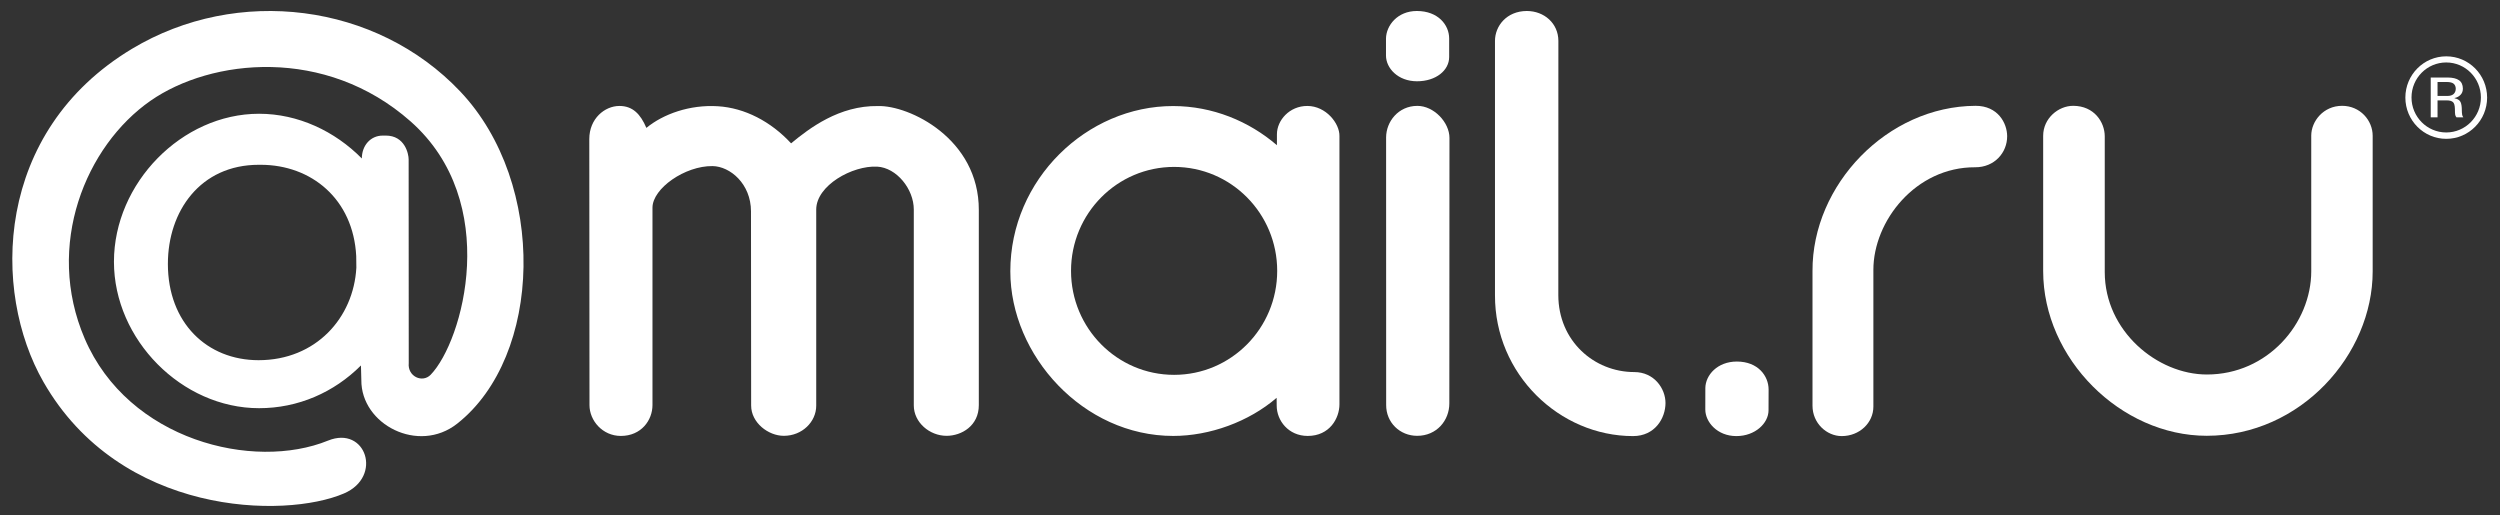
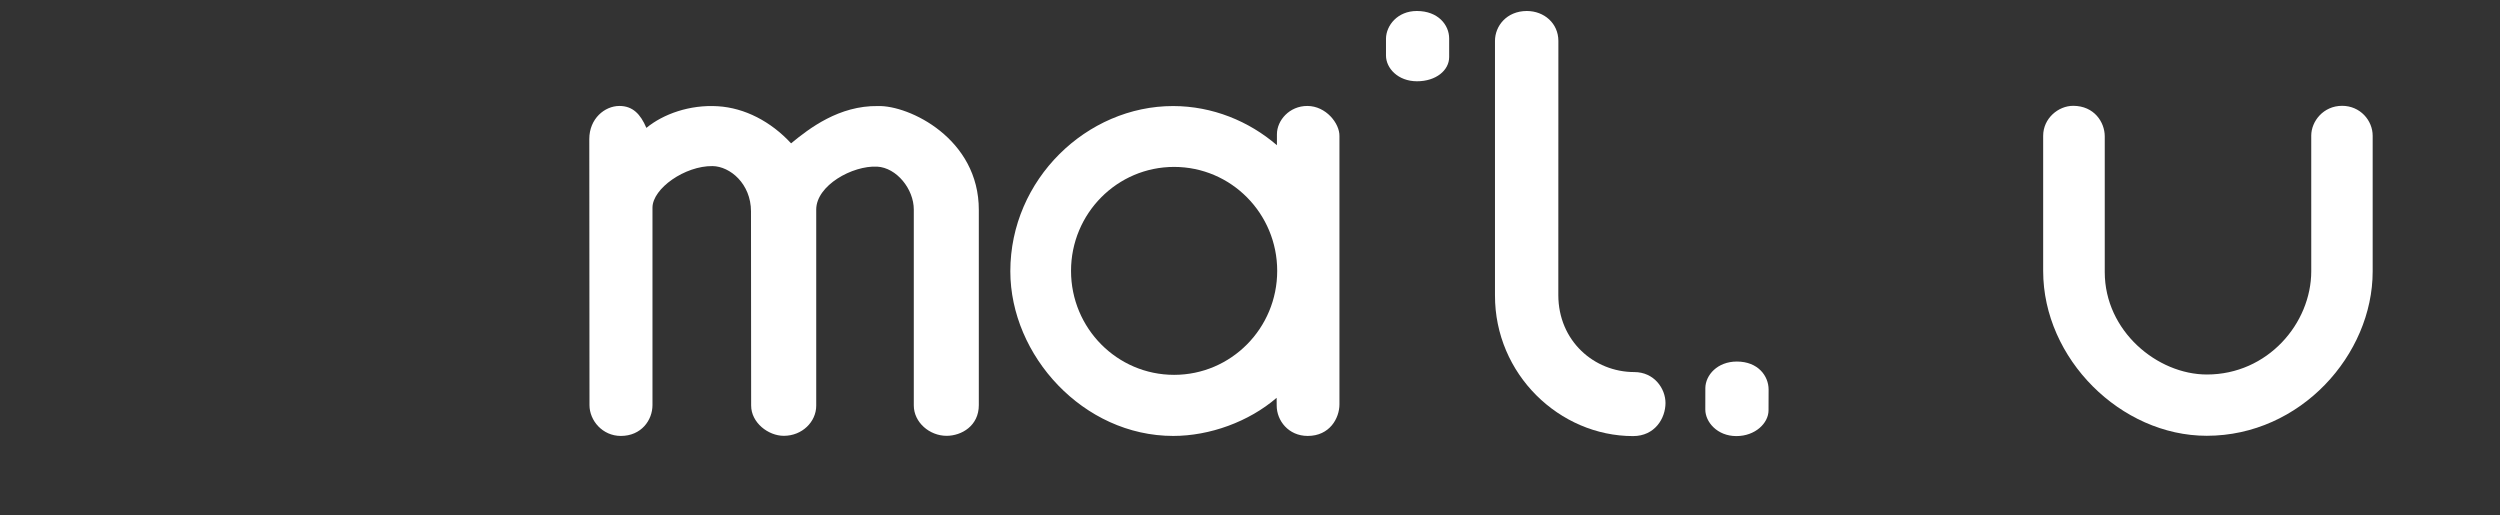
<svg xmlns="http://www.w3.org/2000/svg" width="131" height="27" viewBox="0 0 131 27" fill="none">
  <rect x="0" y="0" width="131" height="27" fill="#333333" stroke="none" />
-   <path fill-rule="evenodd" clip-rule="evenodd" d="M18.666 13.421C18.514 10.432 16.315 8.635 13.66 8.635H13.56C10.496 8.635 8.797 11.066 8.797 13.828C8.797 16.921 10.853 18.874 13.548 18.874C16.553 18.874 18.53 16.653 18.673 14.025L18.666 13.421ZM13.575 5.961C15.622 5.961 17.547 6.874 18.96 8.304V8.309C18.96 7.623 19.418 7.105 20.054 7.105L20.215 7.104C21.209 7.104 21.413 8.053 21.413 8.354L21.418 19.026C21.348 19.725 22.132 20.086 22.567 19.637C24.266 17.876 26.297 10.584 21.512 6.359C17.051 2.419 11.067 3.068 7.884 5.282C4.501 7.637 2.336 12.849 4.439 17.744C6.731 23.084 13.291 24.676 17.19 23.087C19.165 22.284 20.076 24.976 18.026 25.856C14.928 27.188 6.305 27.053 2.276 20.012C-0.446 15.257 -0.301 6.892 6.918 2.557C12.44 -0.759 19.72 0.159 24.11 4.786C28.699 9.623 28.431 18.68 23.955 22.201C21.927 23.8 18.915 22.244 18.934 19.913L18.914 19.15C17.501 20.564 15.622 21.389 13.575 21.389C9.53 21.389 5.971 17.799 5.971 13.716C5.971 9.594 9.53 5.961 13.575 5.961Z" fill="white" />
  <path fill-rule="evenodd" clip-rule="evenodd" d="M92.671 21.513C92.663 22.174 91.978 22.851 90.985 22.851C89.983 22.851 89.358 22.113 89.358 21.459L89.36 20.33C89.371 19.651 89.995 18.945 91.011 18.945C92.123 18.945 92.675 19.702 92.675 20.413L92.671 21.513Z" fill="white" />
  <path d="M75.936 2.99C75.936 3.686 75.245 4.259 74.251 4.259C73.25 4.259 72.626 3.567 72.626 2.914L72.626 2.016C72.638 1.337 73.226 0.576 74.242 0.576C75.354 0.576 75.936 1.304 75.936 2.016V2.99Z" fill="white" />
-   <path d="M127.727 4.296V5.027H128.254C128.39 5.027 128.495 4.993 128.569 4.927C128.642 4.859 128.68 4.767 128.682 4.651C128.68 4.536 128.643 4.449 128.573 4.389C128.504 4.329 128.382 4.298 128.211 4.296H127.727ZM127.37 6.147V4.062H128.268C128.525 4.065 128.719 4.111 128.853 4.205C128.985 4.297 129.052 4.443 129.055 4.642C129.055 4.774 129.015 4.882 128.933 4.968C128.853 5.054 128.748 5.11 128.623 5.134V5.151C128.747 5.176 128.838 5.222 128.896 5.291C128.954 5.36 128.986 5.481 128.996 5.648C128.999 5.853 129.007 5.977 129.018 6.02C129.028 6.064 129.047 6.106 129.076 6.147H128.717C128.682 6.104 128.662 6.06 128.652 6.013C128.642 5.967 128.637 5.864 128.637 5.705C128.632 5.518 128.598 5.398 128.527 5.343C128.457 5.289 128.357 5.261 128.223 5.261H127.727V6.147H127.37Z" fill="white" />
-   <path d="M128.182 6.941C127.178 6.941 126.363 6.12 126.363 5.108C126.363 4.093 127.178 3.273 128.182 3.273C129.185 3.273 129.999 4.093 129.999 5.108C129.999 6.12 129.185 6.941 128.182 6.941ZM128.183 2.952C127.001 2.952 126.041 3.92 126.041 5.113C126.041 6.307 127.001 7.275 128.183 7.275C129.367 7.275 130.325 6.307 130.325 5.113C130.325 3.92 129.367 2.952 128.183 2.952Z" fill="white" />
  <path d="M46.003 5.557C43.97 5.527 42.414 6.719 41.453 7.511C40.386 6.359 39.022 5.655 37.618 5.567C36.139 5.475 34.752 5.977 33.87 6.701C33.562 5.977 33.154 5.552 32.456 5.552C31.692 5.552 30.879 6.212 30.879 7.286C30.879 8.361 30.889 21.23 30.889 21.23C30.889 22.032 31.566 22.843 32.533 22.843C33.6 22.843 34.19 22.02 34.19 21.225V10.882C34.19 9.876 35.895 8.684 37.337 8.703C38.258 8.716 39.352 9.632 39.352 11.078L39.36 21.25C39.36 22.149 40.257 22.837 41.071 22.837C42.038 22.837 42.77 22.099 42.77 21.259V10.98C42.77 9.72 44.666 8.664 45.965 8.732C46.982 8.787 47.883 9.905 47.883 10.98V21.245C47.883 22.133 48.709 22.837 49.601 22.837C50.384 22.837 51.29 22.314 51.29 21.23V11.009C51.301 7.258 47.63 5.508 46.003 5.557Z" fill="white" />
-   <path d="M74.266 5.548C73.273 5.551 72.633 6.372 72.632 7.205L72.635 21.214C72.628 22.145 73.358 22.837 74.26 22.837C75.288 22.837 75.945 22.026 75.945 21.142L75.952 7.229C75.952 6.406 75.129 5.544 74.266 5.548Z" fill="white" />
  <path d="M61.523 19.642C58.54 19.642 56.122 17.203 56.122 14.194C56.122 11.184 58.54 8.746 61.523 8.746C64.507 8.746 66.925 11.184 66.925 14.194C66.925 17.203 64.507 19.642 61.523 19.642ZM68.503 5.552C67.57 5.551 66.911 6.303 66.911 7.037V7.609C65.441 6.345 63.535 5.561 61.477 5.557C56.95 5.551 52.941 9.399 52.941 14.213C52.941 18.628 56.761 22.843 61.477 22.843C63.385 22.843 65.437 22.103 66.895 20.846L66.899 21.255C66.899 22.039 67.515 22.843 68.525 22.843C69.673 22.843 70.187 21.917 70.187 21.187V7.127C70.199 6.466 69.48 5.553 68.503 5.552Z" fill="white" />
  <path d="M85.632 19.496C83.53 19.494 81.656 17.863 81.656 15.459L81.659 2.141C81.656 1.221 80.913 0.576 80.003 0.576C78.946 0.58 78.337 1.365 78.337 2.141V15.472C78.325 19.608 81.715 22.851 85.573 22.851C86.72 22.851 87.272 21.914 87.272 21.118C87.272 20.36 86.68 19.496 85.632 19.496Z" fill="white" />
-   <path fill-rule="evenodd" clip-rule="evenodd" d="M103.52 5.545C98.896 5.565 94.952 9.678 94.975 14.204V21.259C94.975 22.178 95.72 22.851 96.505 22.851C97.44 22.851 98.165 22.155 98.165 21.308V14.145C98.163 11.58 100.383 8.75 103.5 8.765C104.515 8.769 105.181 7.993 105.175 7.133C105.172 6.446 104.683 5.541 103.52 5.545Z" fill="white" />
  <path fill-rule="evenodd" clip-rule="evenodd" d="M122.726 5.545C121.743 5.545 121.109 6.358 121.109 7.108L121.11 14.208C121.11 16.948 118.823 19.624 115.643 19.624C113.043 19.624 110.289 17.348 110.289 14.258V7.146C110.289 6.4 109.734 5.545 108.633 5.545C107.856 5.545 107.062 6.203 107.062 7.115V14.203C107.062 18.793 111.126 22.835 115.633 22.835C120.552 22.835 124.328 18.579 124.328 14.224V7.112C124.328 6.314 123.676 5.545 122.726 5.545Z" fill="white" />
</svg>